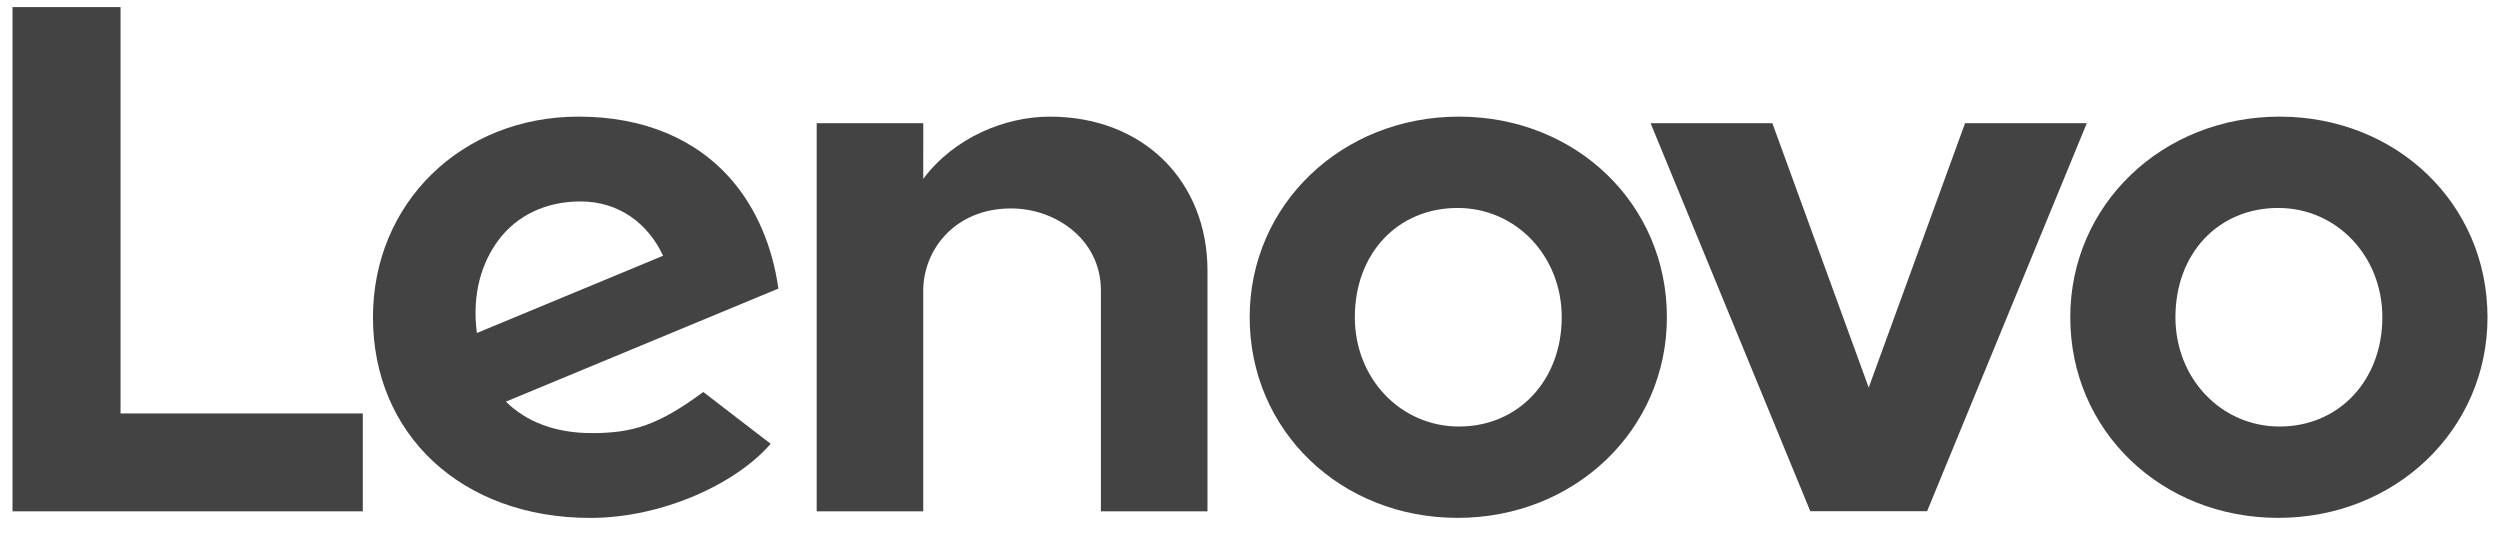
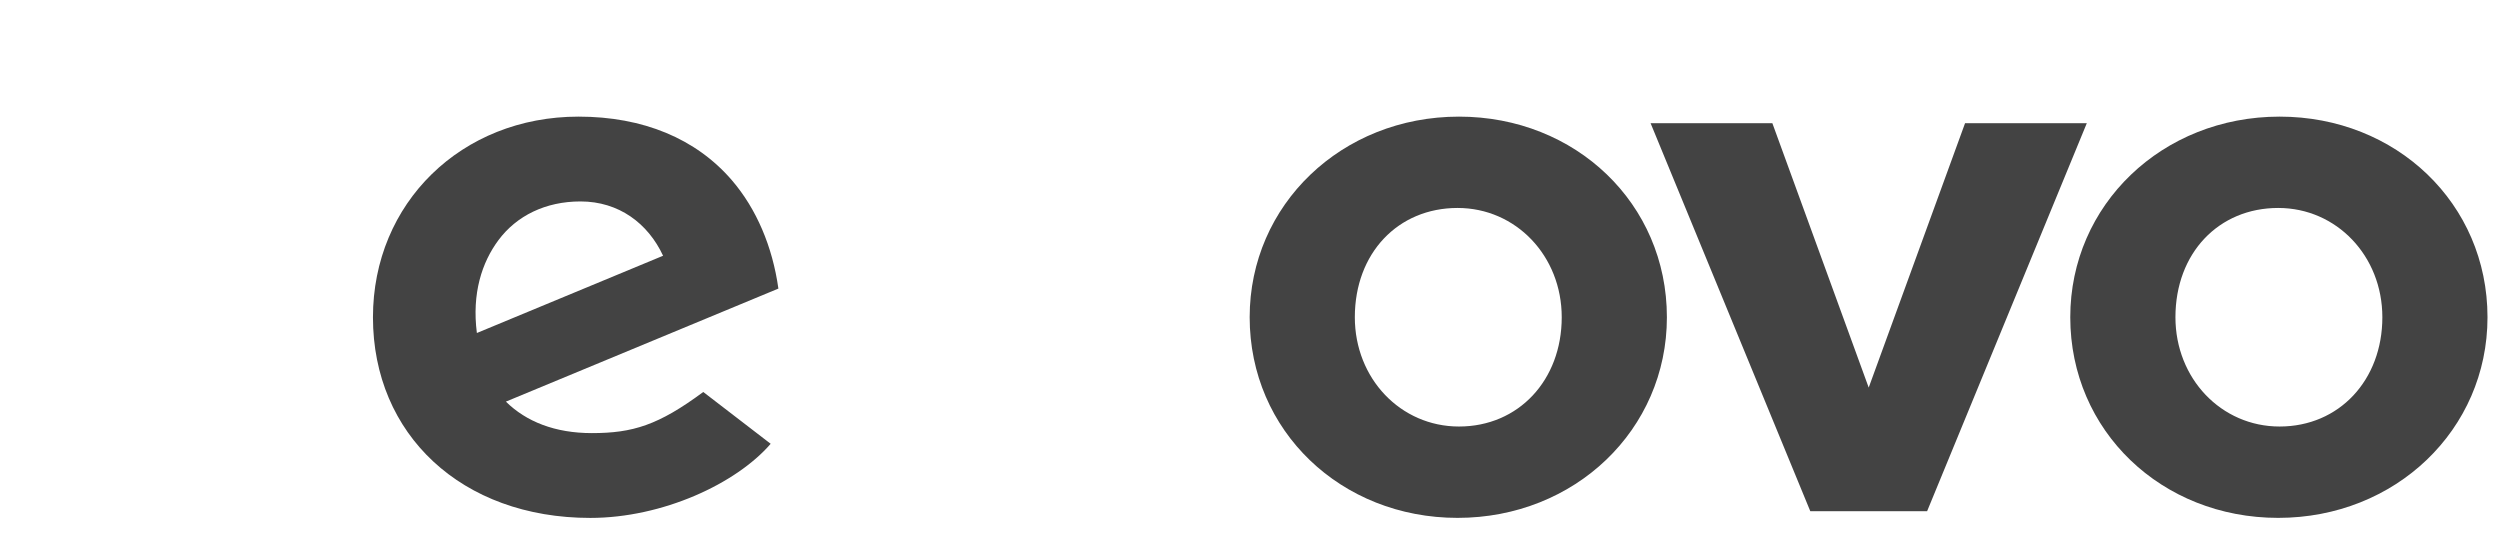
<svg xmlns="http://www.w3.org/2000/svg" width="120" height="26" viewBox="0 0 120 26" fill="none">
-   <path d="M50.392 5.599C48.247 5.599 45.807 6.594 44.316 8.584L44.318 8.58L44.316 8.581L44.318 5.912H39.201V24.544H44.316V13.942C44.316 12.034 45.796 10.005 48.535 10.005C50.652 10.005 52.843 11.478 52.843 13.942V24.544H57.959V12.994C57.959 8.708 54.893 5.599 50.392 5.599Z" fill="#434343" />
  <path d="M94.323 5.913L89.698 18.604L85.073 5.913H79.228L86.894 24.538H92.501L100.167 5.913H94.323Z" fill="#434343" />
-   <path d="M23.927 11.525C24.799 10.355 26.187 9.669 27.863 9.669C29.706 9.669 31.105 10.722 31.828 12.276L22.89 15.984C22.645 14.081 23.133 12.592 23.927 11.525ZM33.757 18.815C31.604 20.409 30.373 20.789 28.409 20.789C26.642 20.789 25.259 20.24 24.283 19.278L37.363 13.852C37.078 11.83 36.31 10.024 35.129 8.65C33.411 6.654 30.867 5.598 27.77 5.598C22.144 5.598 17.902 9.748 17.902 15.23C17.902 20.854 22.154 24.86 28.334 24.86C31.796 24.86 35.336 23.22 36.992 21.302L33.757 18.815Z" fill="#434343" />
-   <path d="M17.414 19.846H5.786V0.34H0.6V24.544H17.414V19.846Z" fill="#434343" />
+   <path d="M23.927 11.525C24.799 10.355 26.187 9.669 27.863 9.669C29.706 9.669 31.105 10.722 31.828 12.276L22.89 15.984C22.645 14.081 23.133 12.592 23.927 11.525ZM33.757 18.815C31.604 20.409 30.373 20.789 28.409 20.789C26.642 20.789 25.259 20.24 24.283 19.278L37.363 13.852C37.078 11.83 36.31 10.024 35.129 8.65C33.411 6.654 30.867 5.598 27.77 5.598C22.144 5.598 17.902 9.748 17.902 15.23C17.902 20.854 22.154 24.86 28.334 24.86C31.796 24.86 35.336 23.22 36.992 21.302Z" fill="#434343" />
  <path d="M109.353 9.982C106.495 9.982 104.421 12.148 104.421 15.228C104.421 18.169 106.618 20.473 109.421 20.473C112.279 20.473 114.353 18.249 114.353 15.228C114.353 12.287 112.156 9.982 109.353 9.982ZM109.353 24.858C103.757 24.858 99.373 20.689 99.373 15.228C99.373 9.828 103.787 5.598 109.421 5.598C115.017 5.598 119.4 9.767 119.4 15.228C119.4 20.627 114.986 24.858 109.353 24.858Z" fill="#434343" />
  <path d="M69.963 9.982C67.106 9.982 65.032 12.148 65.032 15.228C65.032 18.169 67.229 20.473 70.032 20.473C72.89 20.473 74.963 18.249 74.963 15.228C74.963 12.287 72.767 9.982 69.963 9.982ZM69.963 24.858C64.368 24.858 59.984 20.689 59.984 15.228C59.984 9.828 64.398 5.598 70.032 5.598C75.627 5.598 80.011 9.767 80.011 15.228C80.011 20.627 75.597 24.858 69.963 24.858Z" fill="#434343" />
</svg>